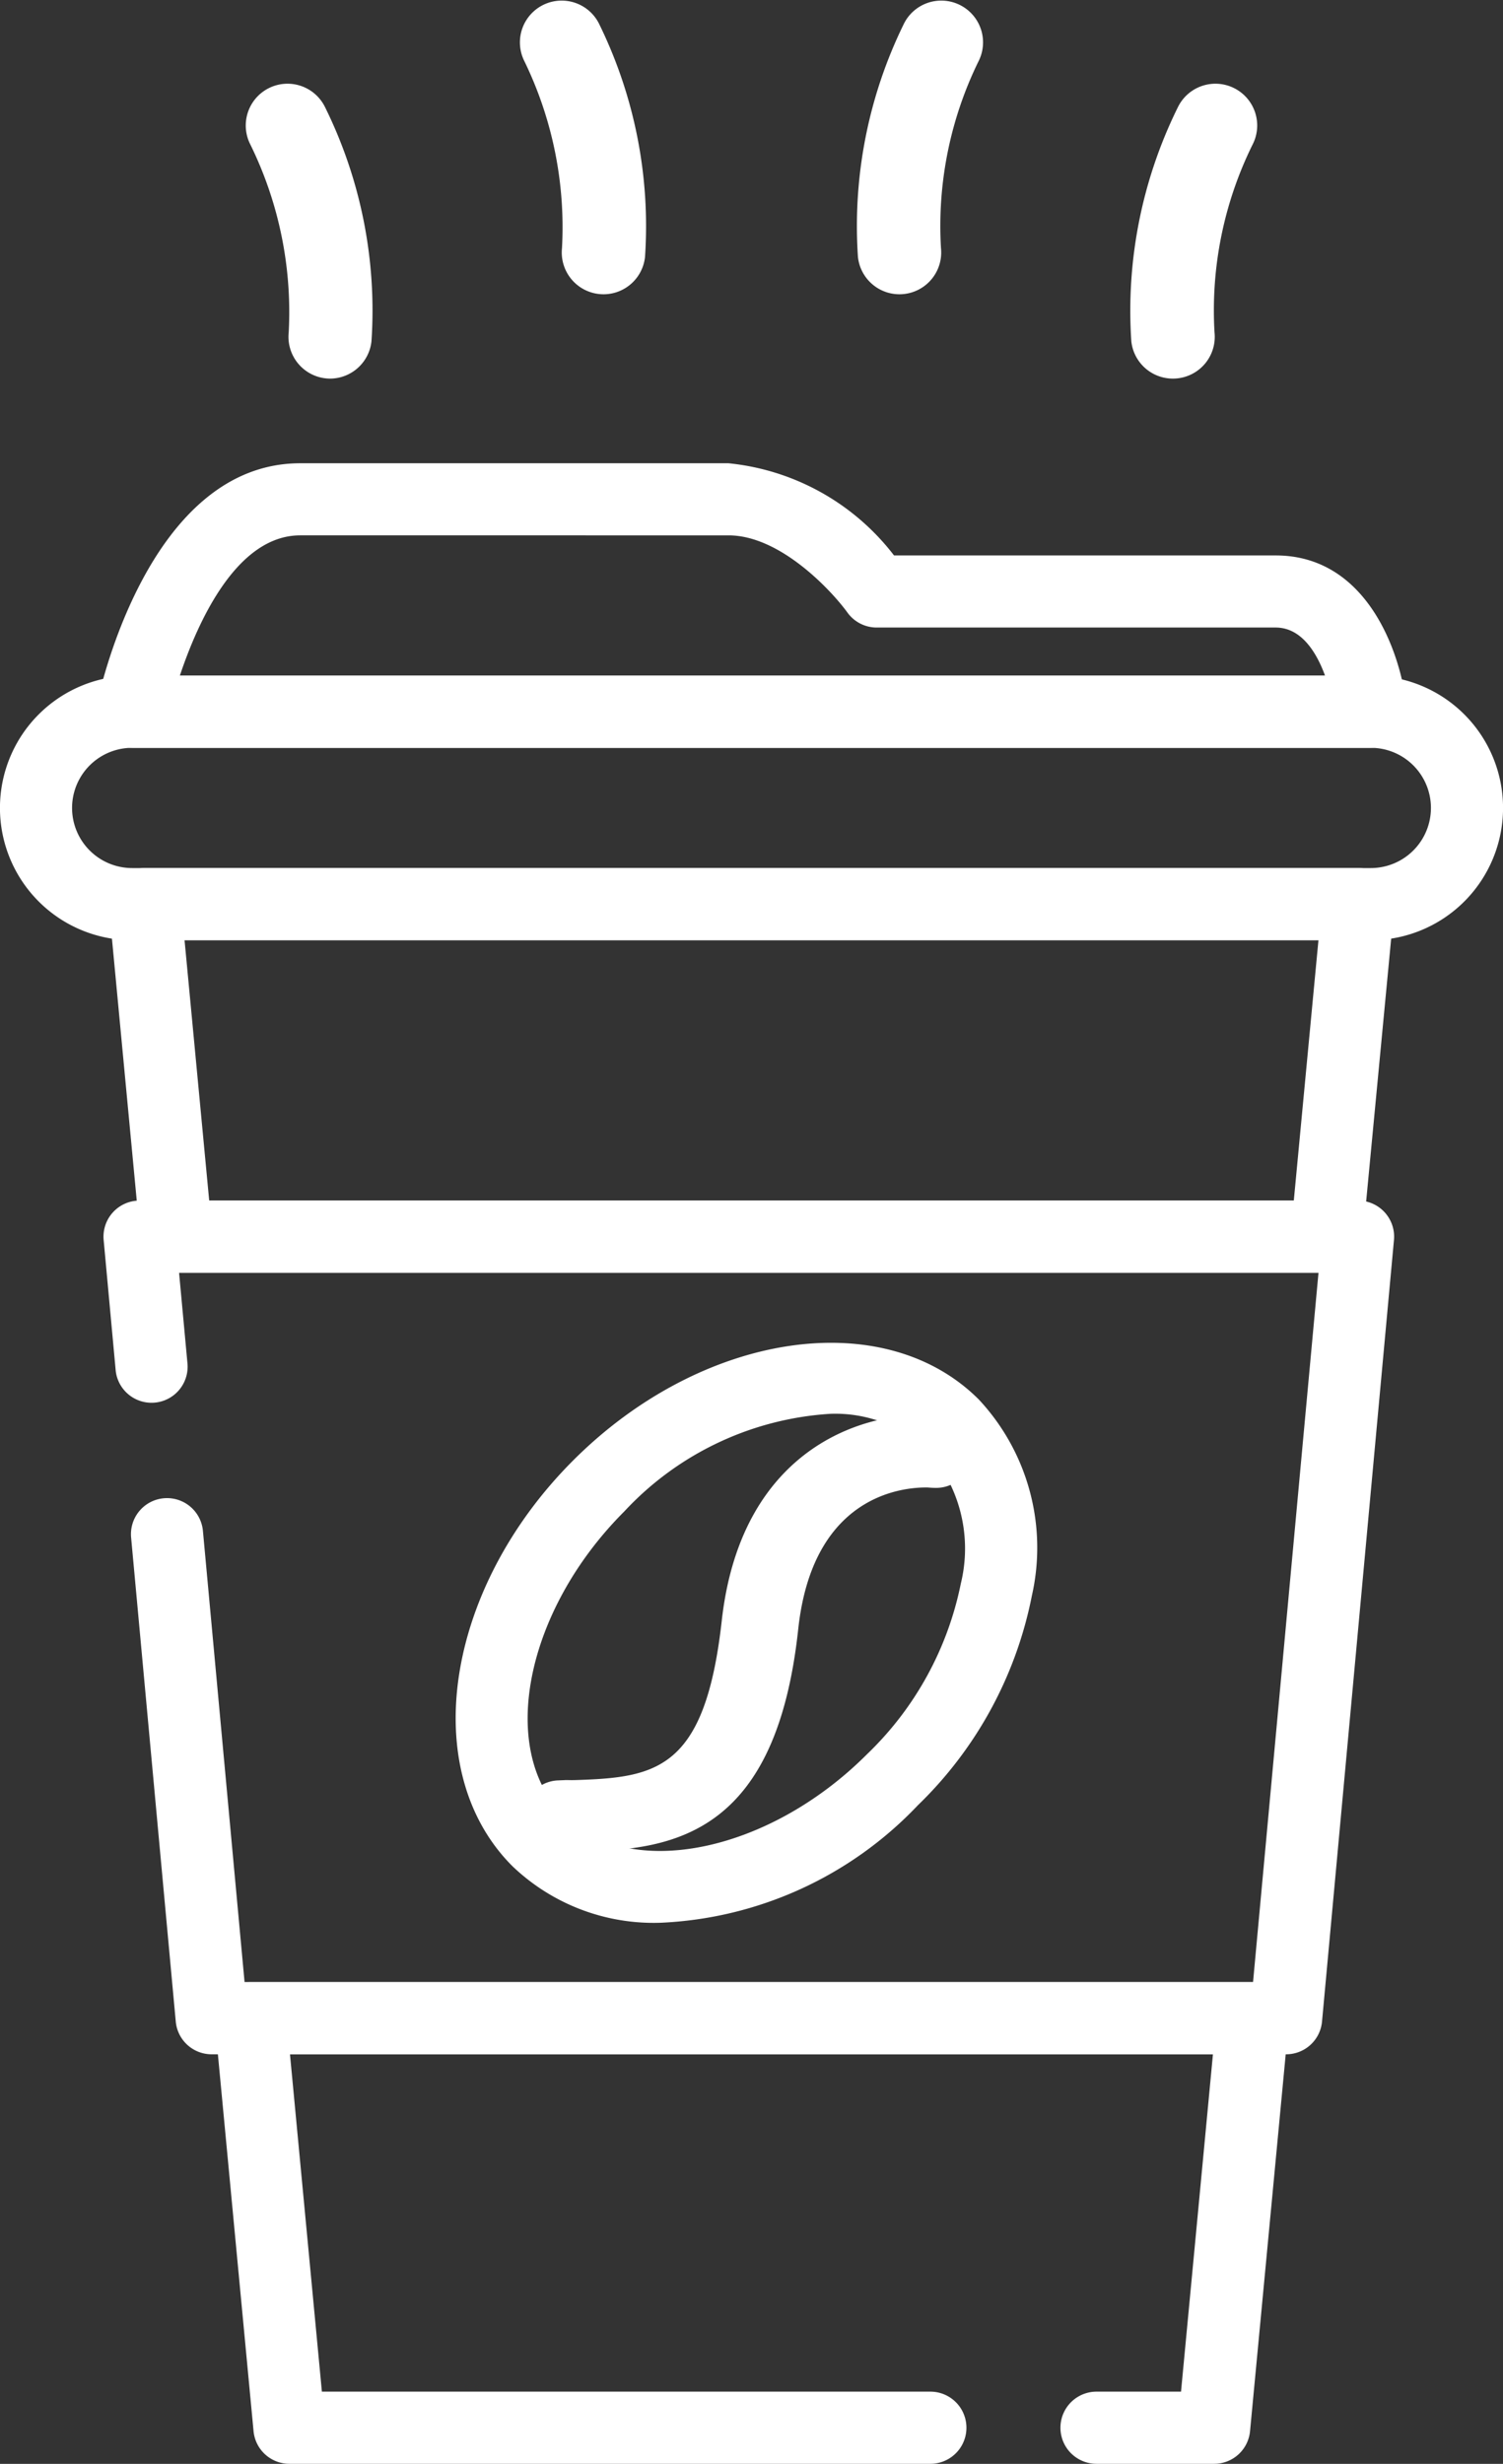
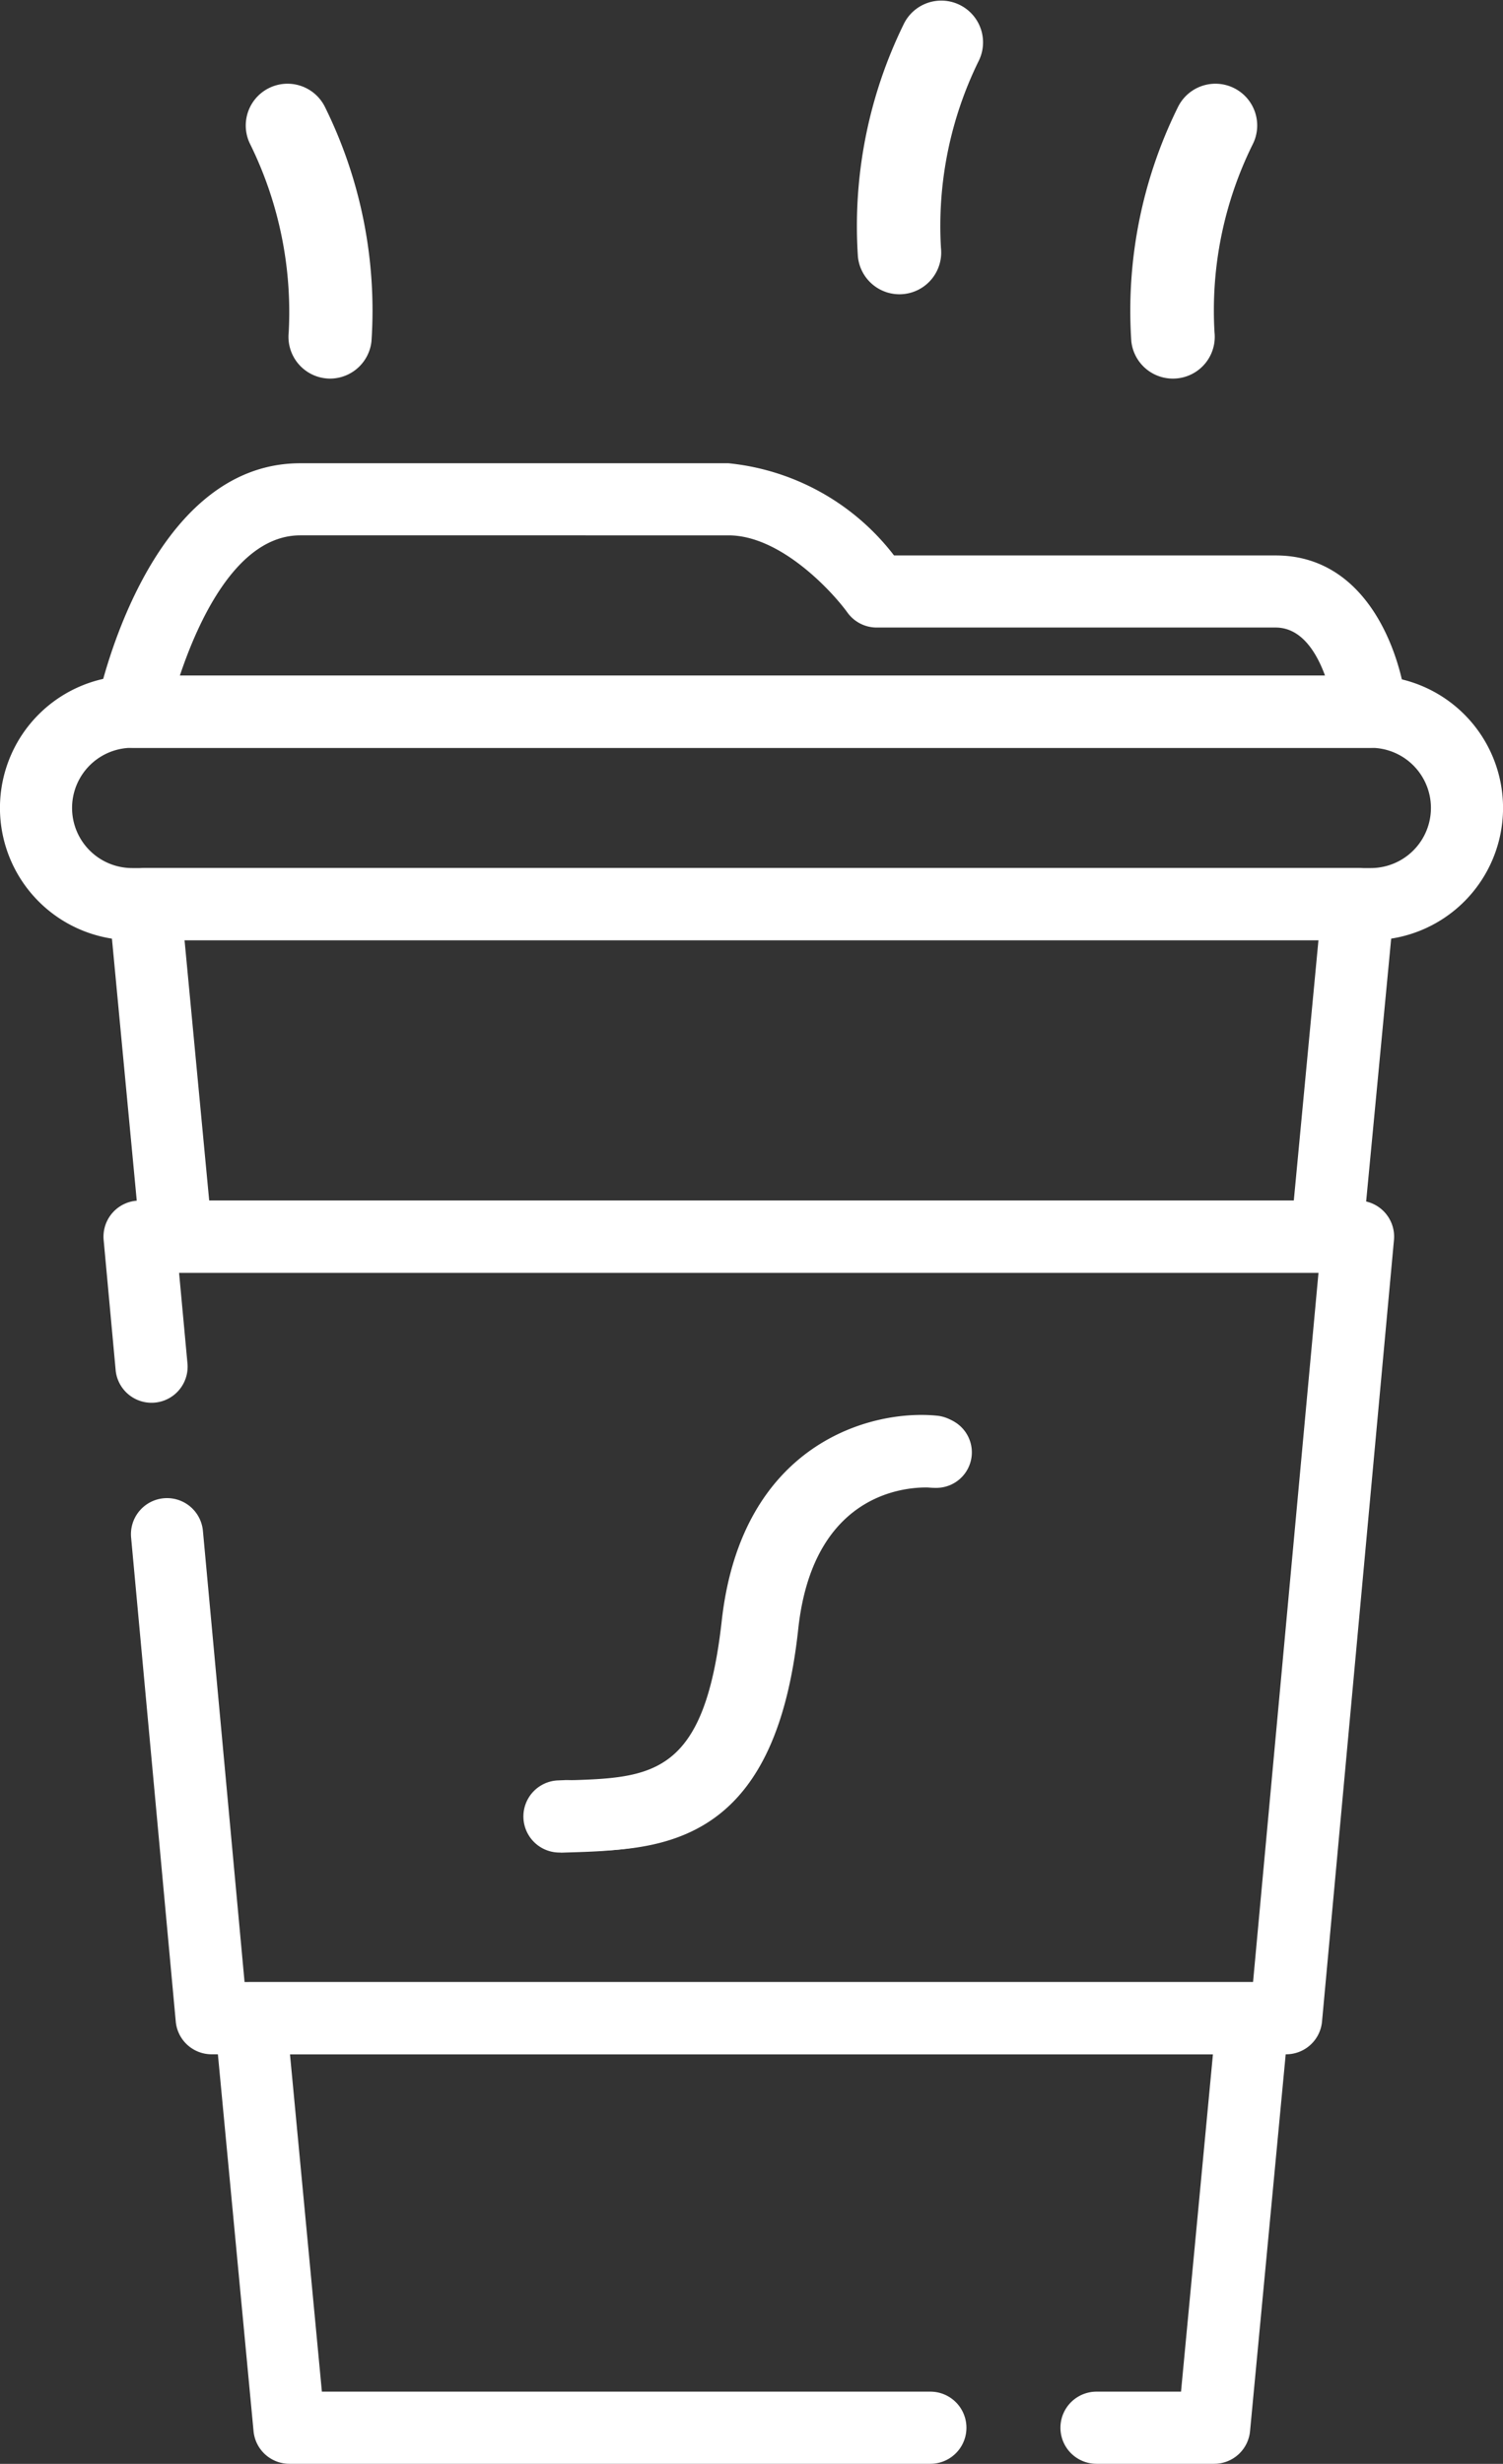
<svg xmlns="http://www.w3.org/2000/svg" width="35.412" height="58.03" viewBox="0 0 35.412 58.03">
  <rect x="0" y="0" width="35.412" height="58.03" fill="#333333" stroke="none" />
  <g id="_Wild_Bean_Café" data-name=" Wild Bean Café" transform="translate(-55.467 -13.222)">
    <g id="Group_4837" data-name="Group 4837" transform="translate(67.988 46.575)">
      <g id="Group_4829" data-name="Group 4829" transform="translate(0)">
        <path id="Path_41941" data-name="Path 41941" d="M123.472,154.281c-.112,0-.223,0-.334,0a.836.836,0,0,1,.014-1.673h.016c1.884.032,3.369.061,3.78-3.737.451-4.161,3.46-4.967,4.992-4.814a.836.836,0,0,1-.162,1.665c-.29-.022-2.8-.13-3.173,3.331C128.1,153.735,125.83,154.281,123.472,154.281Z" transform="translate(-122.319 -144.036)" fill="#fff" />
      </g>
    </g>
    <g id="Group_4845" data-name="Group 4845" transform="translate(55.466 13.222)">
      <g id="Group_4847" data-name="Group 4847" transform="translate(0 10.911)">
        <g id="Group_4838" data-name="Group 4838" transform="translate(0 5.003)">
          <path id="Path_41949" data-name="Path 41949" d="M87.765,57.16H58.581a3.115,3.115,0,0,1,0-6.23H87.765a3.115,3.115,0,0,1,0,6.23ZM58.581,52.629a1.416,1.416,0,1,0,0,2.832H87.765a1.416,1.416,0,1,0,0-2.832Z" transform="translate(-55.466 -50.93)" fill="#fff" />
        </g>
        <g id="Group_4839" data-name="Group 4839" transform="translate(2.266)">
          <path id="Path_41950" data-name="Path 41950" d="M97.594,30.924H68.41a.85.85,0,0,1-.832-1.019c.047-.232,1.2-5.683,4.791-5.683H82.46a5.618,5.618,0,0,1,3.9,2.171h8.993c2.137,0,2.946,2.258,3.088,3.592a.849.849,0,0,1-.845.939Zm-28.061-1.7H96.515c-.2-.548-.558-1.133-1.163-1.133h-9.4a.85.85,0,0,1-.692-.356c-.363-.5-1.574-1.815-2.8-1.815H72.369C70.874,25.921,69.961,27.946,69.533,29.225Z" transform="translate(-67.561 -24.222)" fill="#fff" />
        </g>
        <g id="Group_4840" data-name="Group 4840" transform="translate(10.736 20.715)">
-           <path id="Path_41951" data-name="Path 41951" d="M117.6,148.474a4.817,4.817,0,0,1-3.482-1.335c-2.239-2.241-1.595-6.527,1.435-9.556s7.316-3.673,9.555-1.434a5.114,5.114,0,0,1,1.25,4.625,9.376,9.376,0,0,1-2.684,4.931h0A8.889,8.889,0,0,1,117.6,148.474Zm4.009-11.987a7.237,7.237,0,0,0-4.854,2.3c-2.328,2.327-2.985,5.6-1.435,7.153s4.827.893,7.153-1.434h0a7.667,7.667,0,0,0,2.211-4.017,3.473,3.473,0,0,0-.777-3.136A3.166,3.166,0,0,0,121.608,136.487Z" transform="translate(-112.782 -134.814)" fill="#fff" />
-         </g>
+           </g>
        <g id="Group_4841" data-name="Group 4841" transform="translate(12.347 22.411)">
          <path id="Path_41952" data-name="Path 41952" d="M122.236,154.179a.85.85,0,0,1-.026-1.7l.159,0c2.039-.06,3.269-.1,3.677-3.759.466-4.182,3.521-4.986,5.072-4.83a.849.849,0,0,1-.167,1.691c-.293-.025-2.831-.139-3.217,3.327-.571,5.128-3.2,5.206-5.316,5.269l-.157.005Z" transform="translate(-121.387 -143.869)" fill="#fff" />
        </g>
        <g id="Group_4842" data-name="Group 4842" transform="translate(5.05 35.774)">
          <path id="Path_41953" data-name="Path 41953" d="M105.979,226.557h-2.764a.849.849,0,1,1,0-1.7h1.991l.752-7.946H84.212l.752,7.946H99.3a.849.849,0,1,1,0,1.7h-15.1a.849.849,0,0,1-.846-.769l-.913-9.645a.85.85,0,0,1,.845-.93h23.614a.85.85,0,0,1,.845.93l-.913,9.645A.849.849,0,0,1,105.979,226.557Z" transform="translate(-82.429 -215.213)" fill="#fff" />
        </g>
        <g id="Group_4843" data-name="Group 4843" transform="translate(2.566 9.533)">
          <path id="Path_41954" data-name="Path 41954" d="M97.855,84.653h-27.1a.849.849,0,0,1-.846-.769l-.742-7.834a.85.85,0,0,1,.845-.93H98.6a.85.85,0,0,1,.846.93L98.7,83.883A.849.849,0,0,1,97.855,84.653Zm-26.327-1.7H97.082l.581-6.135H70.947Z" transform="translate(-69.164 -75.119)" fill="#fff" />
        </g>
        <g id="Group_4844" data-name="Group 4844" transform="translate(2.439 17.368)">
          <path id="Path_41955" data-name="Path 41955" d="M96.35,137.052H71.039a.849.849,0,0,1-.846-.772l-1.052-11.4a.849.849,0,1,1,1.692-.156l.981,10.626H95.575l1.542-16.707H70.271l.2,2.162a.85.85,0,0,1-1.692.156l-.285-3.089a.849.849,0,0,1,.846-.927H98.049a.849.849,0,0,1,.846.927L97.2,136.28A.849.849,0,0,1,96.35,137.052Z" transform="translate(-68.49 -116.947)" fill="#fff" />
        </g>
      </g>
      <g id="Group_4846" data-name="Group 4846" transform="translate(5.803 0)">
        <path id="Path_41965" data-name="Path 41965" d="M22.978,14.931a.994.994,0,0,1-.108-.006A.984.984,0,0,1,22,13.844h0A8.949,8.949,0,0,0,21.1,9.425a.984.984,0,1,1,1.759-.882,10.809,10.809,0,0,1,1.091,5.511A.984.984,0,0,1,22.978,14.931Z" transform="translate(-21 -6.014)" fill="#fff" />
-         <path id="Path_41966" data-name="Path 41966" d="M40.982,14.931a.984.984,0,0,1-.977-.877A10.809,10.809,0,0,1,41.1,8.543a.984.984,0,1,1,1.759.882,8.816,8.816,0,0,0-.894,4.416.984.984,0,0,1-.871,1.084A1,1,0,0,1,40.982,14.931Z" transform="translate(-19.152 -6.014)" fill="#fff" />
-         <path id="Path_41967" data-name="Path 41967" d="M28.466,12.931a.994.994,0,0,1-.108-.006.984.984,0,0,1-.872-1.081h0a8.949,8.949,0,0,0-.894-4.419.984.984,0,0,1,1.759-.882,10.809,10.809,0,0,1,1.091,5.511A.984.984,0,0,1,28.466,12.931Z" transform="translate(-20.047 -6)" fill="#fff" />
+         <path id="Path_41966" data-name="Path 41966" d="M40.982,14.931a.984.984,0,0,1-.977-.877A10.809,10.809,0,0,1,41.1,8.543a.984.984,0,1,1,1.759.882,8.816,8.816,0,0,0-.894,4.416.984.984,0,0,1-.871,1.084A1,1,0,0,1,40.982,14.931" transform="translate(-19.152 -6.014)" fill="#fff" />
        <path id="Path_41968" data-name="Path 41968" d="M35.494,12.931a.984.984,0,0,1-.977-.877,10.809,10.809,0,0,1,1.091-5.511.984.984,0,0,1,1.759.882,8.816,8.816,0,0,0-.894,4.416.984.984,0,0,1-.872,1.084A1,1,0,0,1,35.494,12.931Z" transform="translate(-20.105 -6)" fill="#fff" />
      </g>
    </g>
  </g>
</svg>